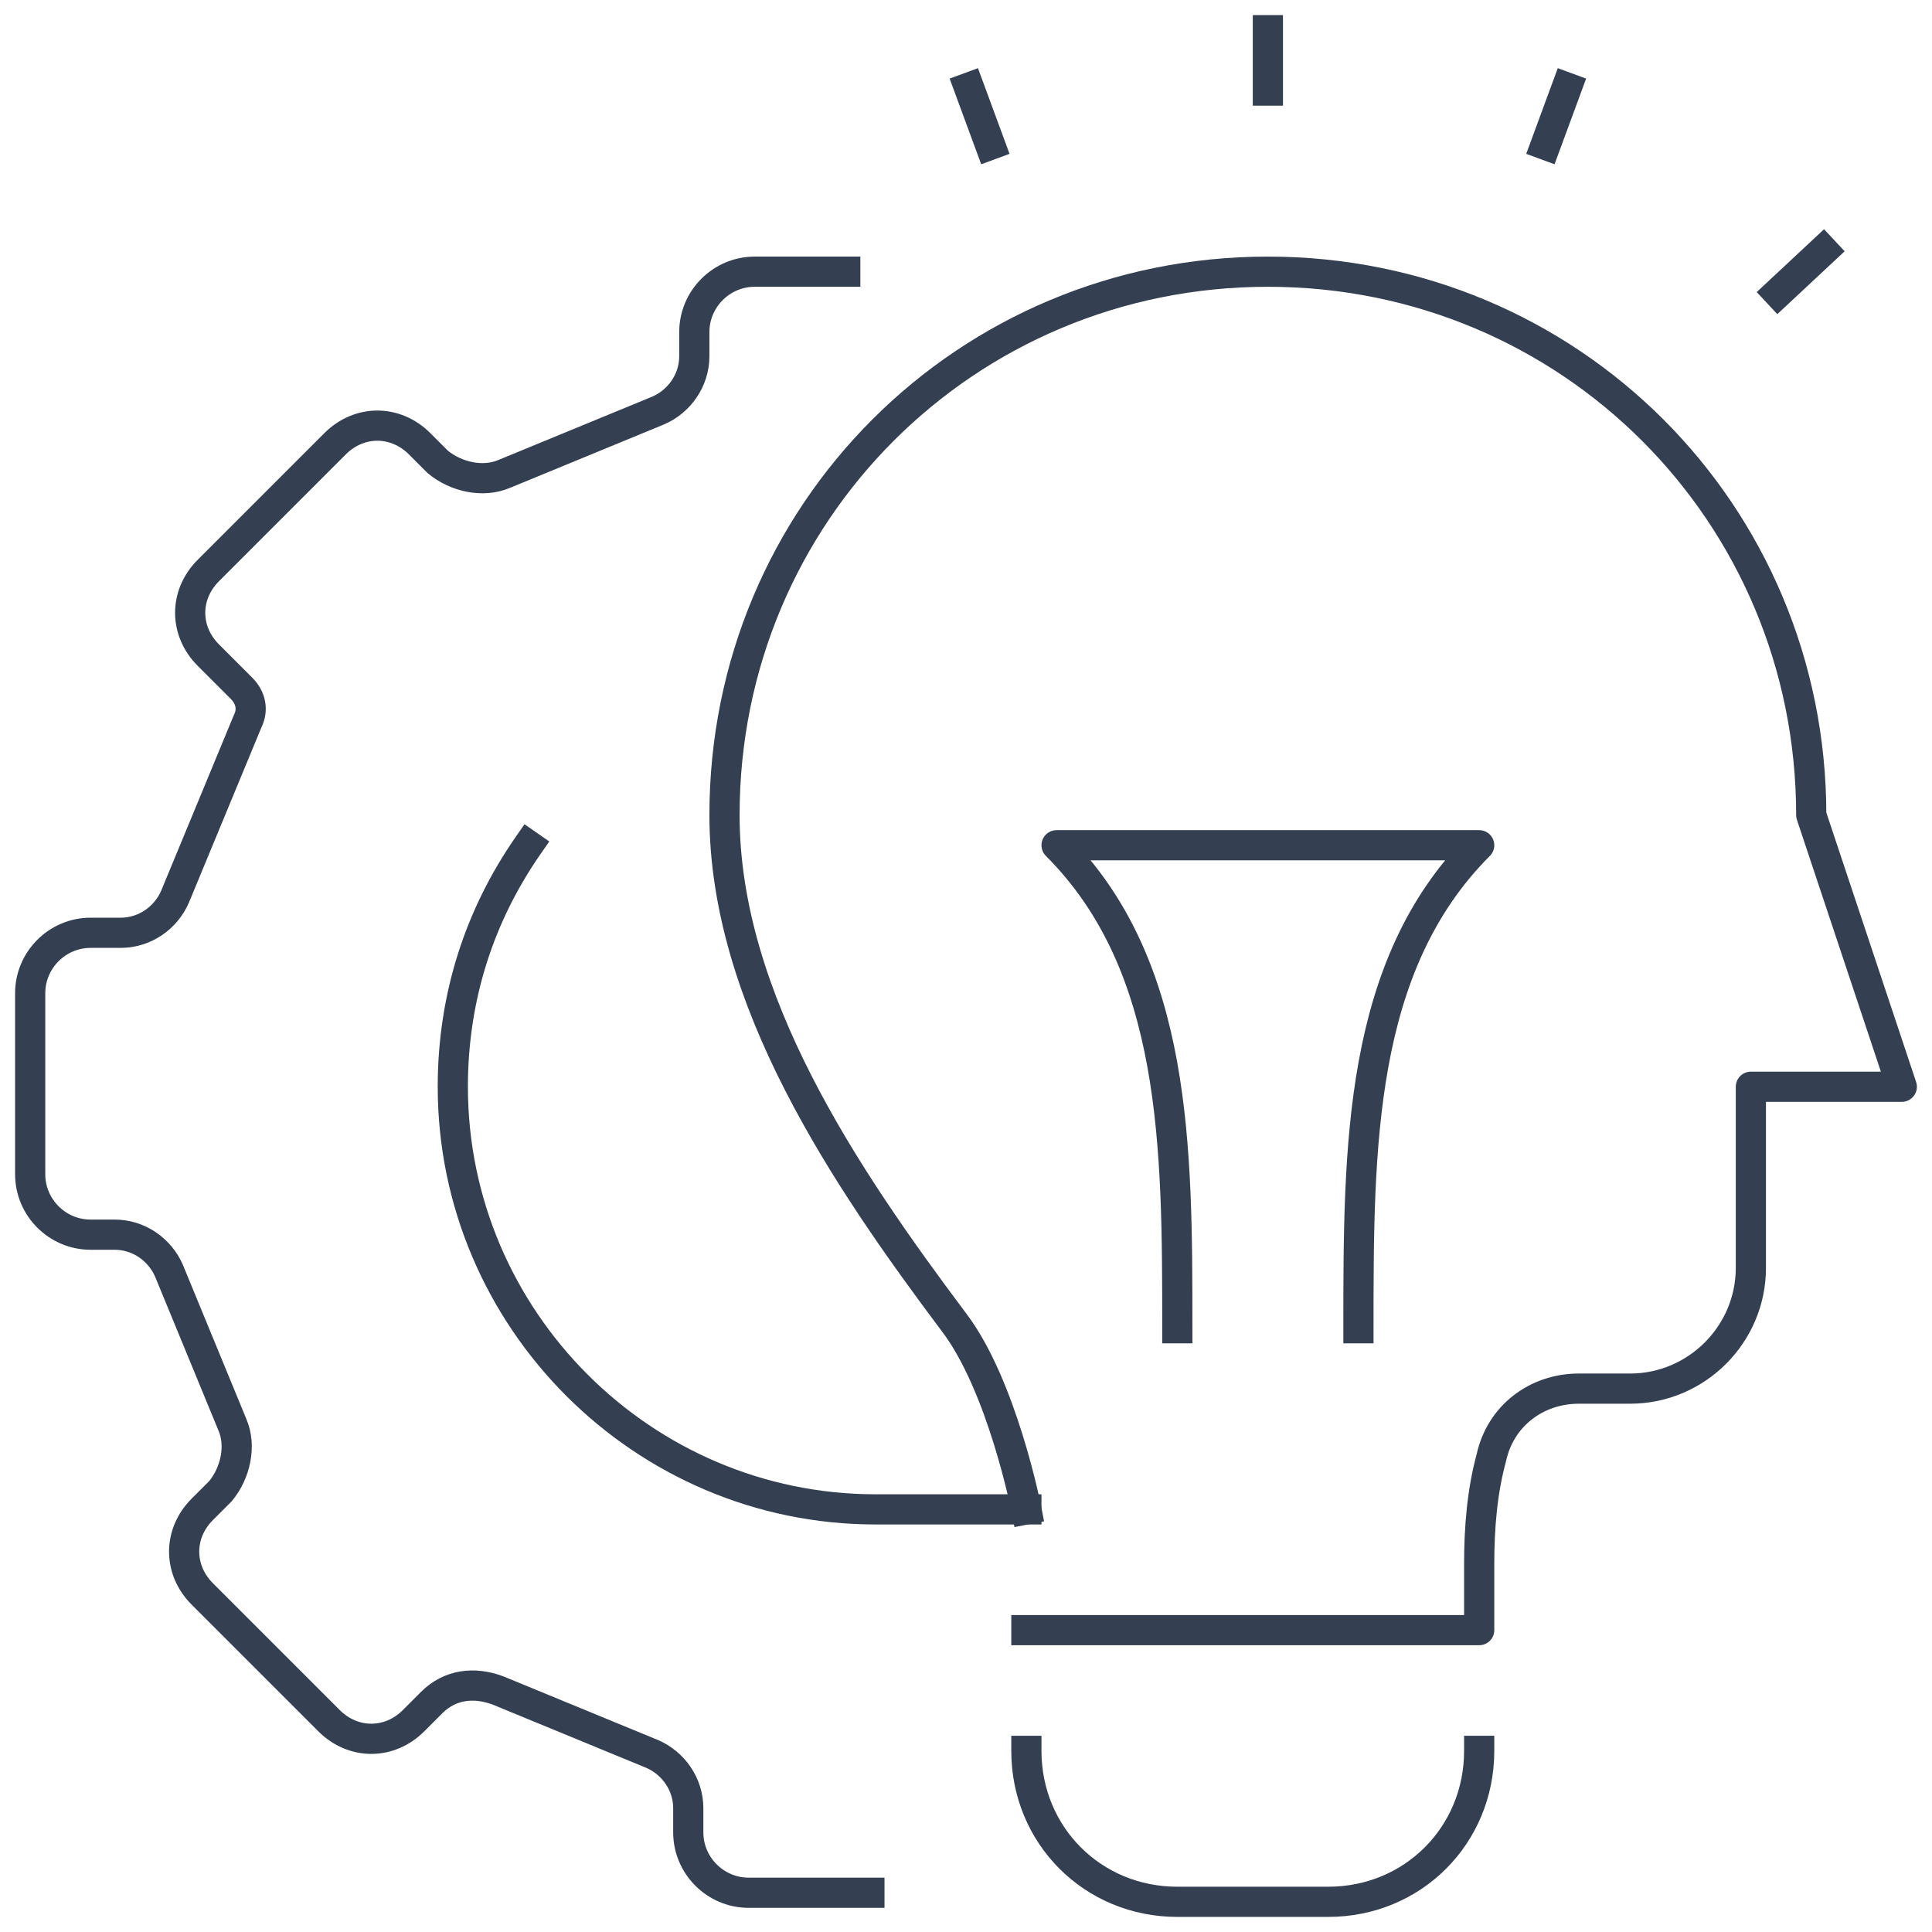
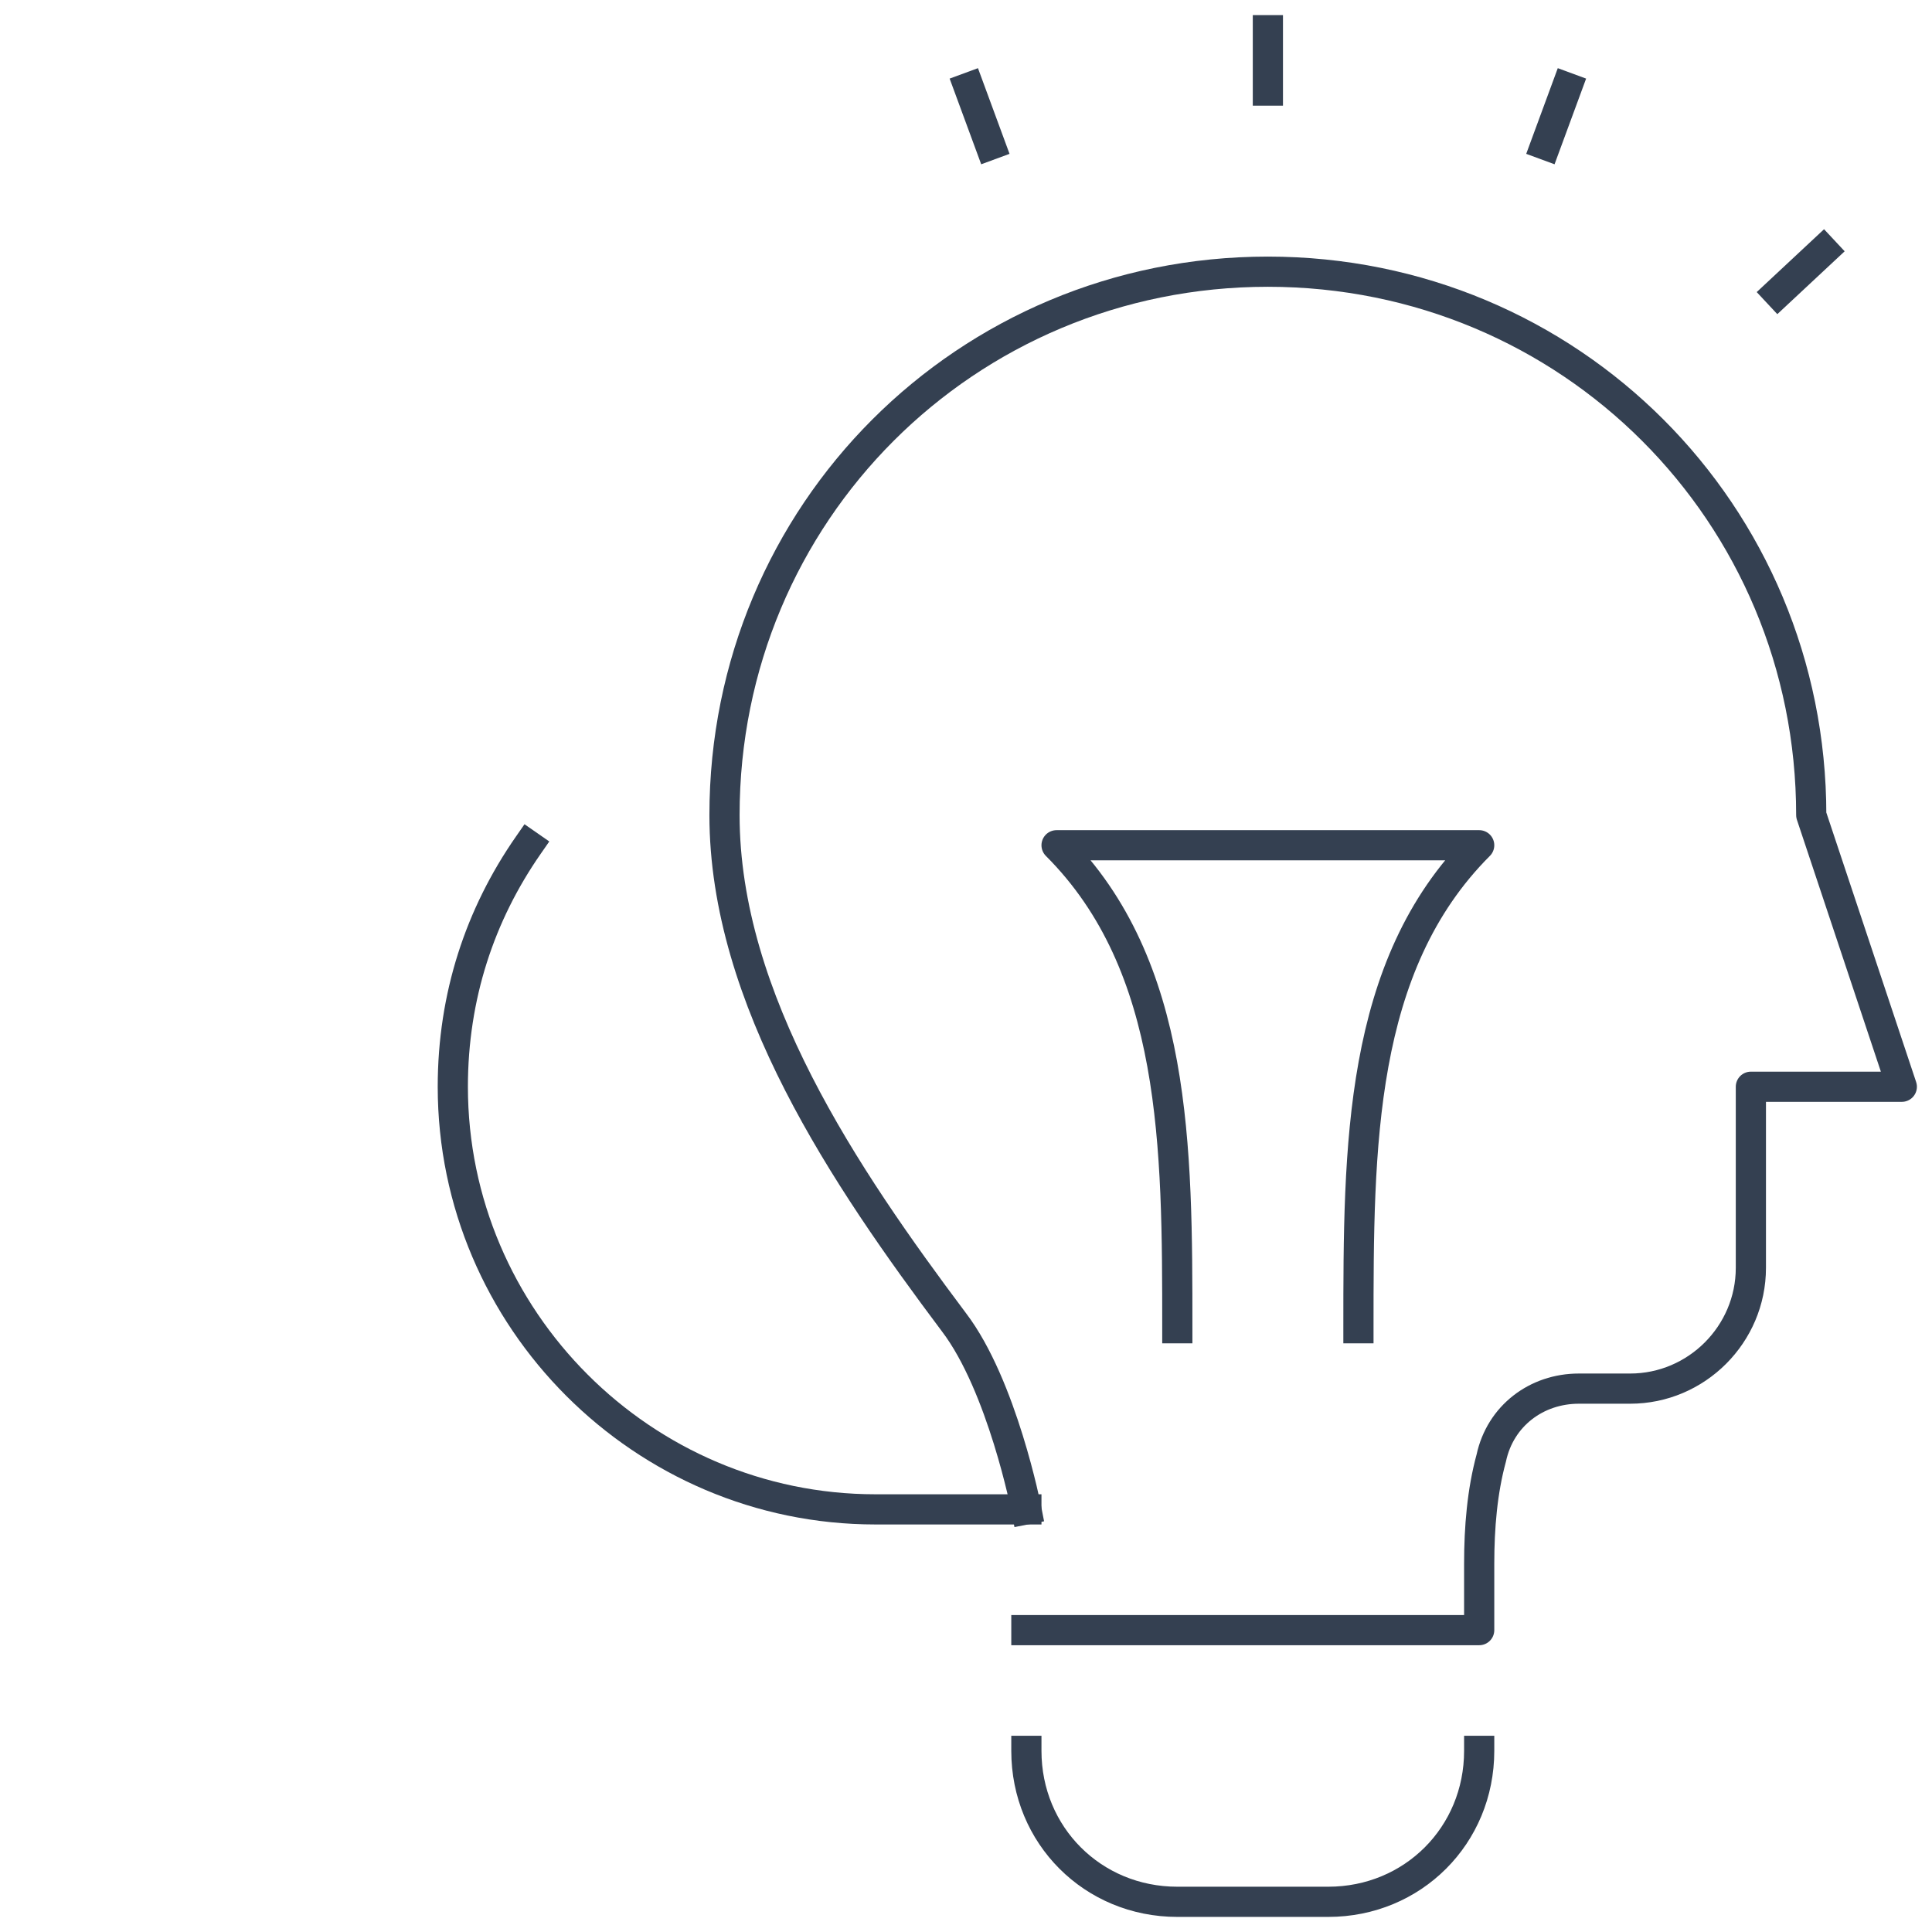
<svg xmlns="http://www.w3.org/2000/svg" width="64" height="64" viewBox="0 0 64 64" fill="none">
  <path d="M42 1V3" stroke="#344051" stroke-miterlimit="10" stroke-linecap="square" stroke-linejoin="round" />
  <path d="M58.9 9.7L60.4 8.3" stroke="#344051" stroke-miterlimit="10" stroke-linecap="square" stroke-linejoin="round" />
  <path d="M51.2 4.8L51.9 2.9" stroke="#344051" stroke-miterlimit="10" stroke-linecap="square" stroke-linejoin="round" />
  <path d="M32.8 4.8L32.1 2.9" stroke="#344051" stroke-miterlimit="10" stroke-linecap="square" stroke-linejoin="round" />
  <path d="M34 50C34 50 33.2 45.9 31.6 43.8C28 39 24 33.1 24 27C24 17 32 9 42 9C52 9 60 17 60 27L63 36H58V42C58 44.2 56.2 46 54 46H52.3C50.9 46 49.7 46.9 49.4 48.3C49.1 49.4 49 50.6 49 51.8V54H34" stroke="#344051" stroke-miterlimit="10" stroke-linecap="square" stroke-linejoin="round" />
  <path d="M39 44C39 38 39 32 35 28H49C45 32 45 38 45 44" stroke="#344051" stroke-miterlimit="10" stroke-linecap="square" stroke-linejoin="round" />
  <path d="M34 58C34 60.8 36.2 63 39 63H44C46.8 63 49 60.8 49 58" stroke="#344051" stroke-miterlimit="10" stroke-linecap="square" stroke-linejoin="round" />
-   <path d="M28 9H25C23.9 9 23 9.9 23 11V11.8C23 12.6 22.5 13.3 21.8 13.6L16.7 15.7C16 16 15.1 15.8 14.5 15.3L13.9 14.7C13.1 13.9 11.9 13.9 11.1 14.7L6.9 18.9C6.1 19.7 6.1 20.9 6.9 21.7L8 22.8C8.3 23.1 8.4 23.5 8.2 23.9L5.8 29.7C5.5 30.4 4.8 30.9 4 30.9H3C1.9 30.9 1 31.8 1 32.9V38.9C1 40 1.9 40.9 3 40.9H3.8C4.6 40.9 5.3 41.4 5.6 42.1L7.7 47.2C8 47.9 7.8 48.8 7.3 49.4L6.7 50C5.9 50.8 5.9 52 6.7 52.8L10.9 57C11.7 57.8 12.9 57.8 13.7 57L14.3 56.4C14.9 55.8 15.7 55.7 16.5 56L21.6 58.1C22.3 58.4 22.8 59.1 22.8 59.9V60.7C22.8 61.8 23.7 62.7 24.8 62.7H28.8" stroke="#344051" stroke-miterlimit="10" stroke-linecap="square" stroke-linejoin="round" />
  <path d="M17.5 28C15.9 30.3 15 33 15 36C15 43.7 21.3 50 29 50H34" stroke="#344051" stroke-miterlimit="10" stroke-linecap="square" stroke-linejoin="round" />
</svg>